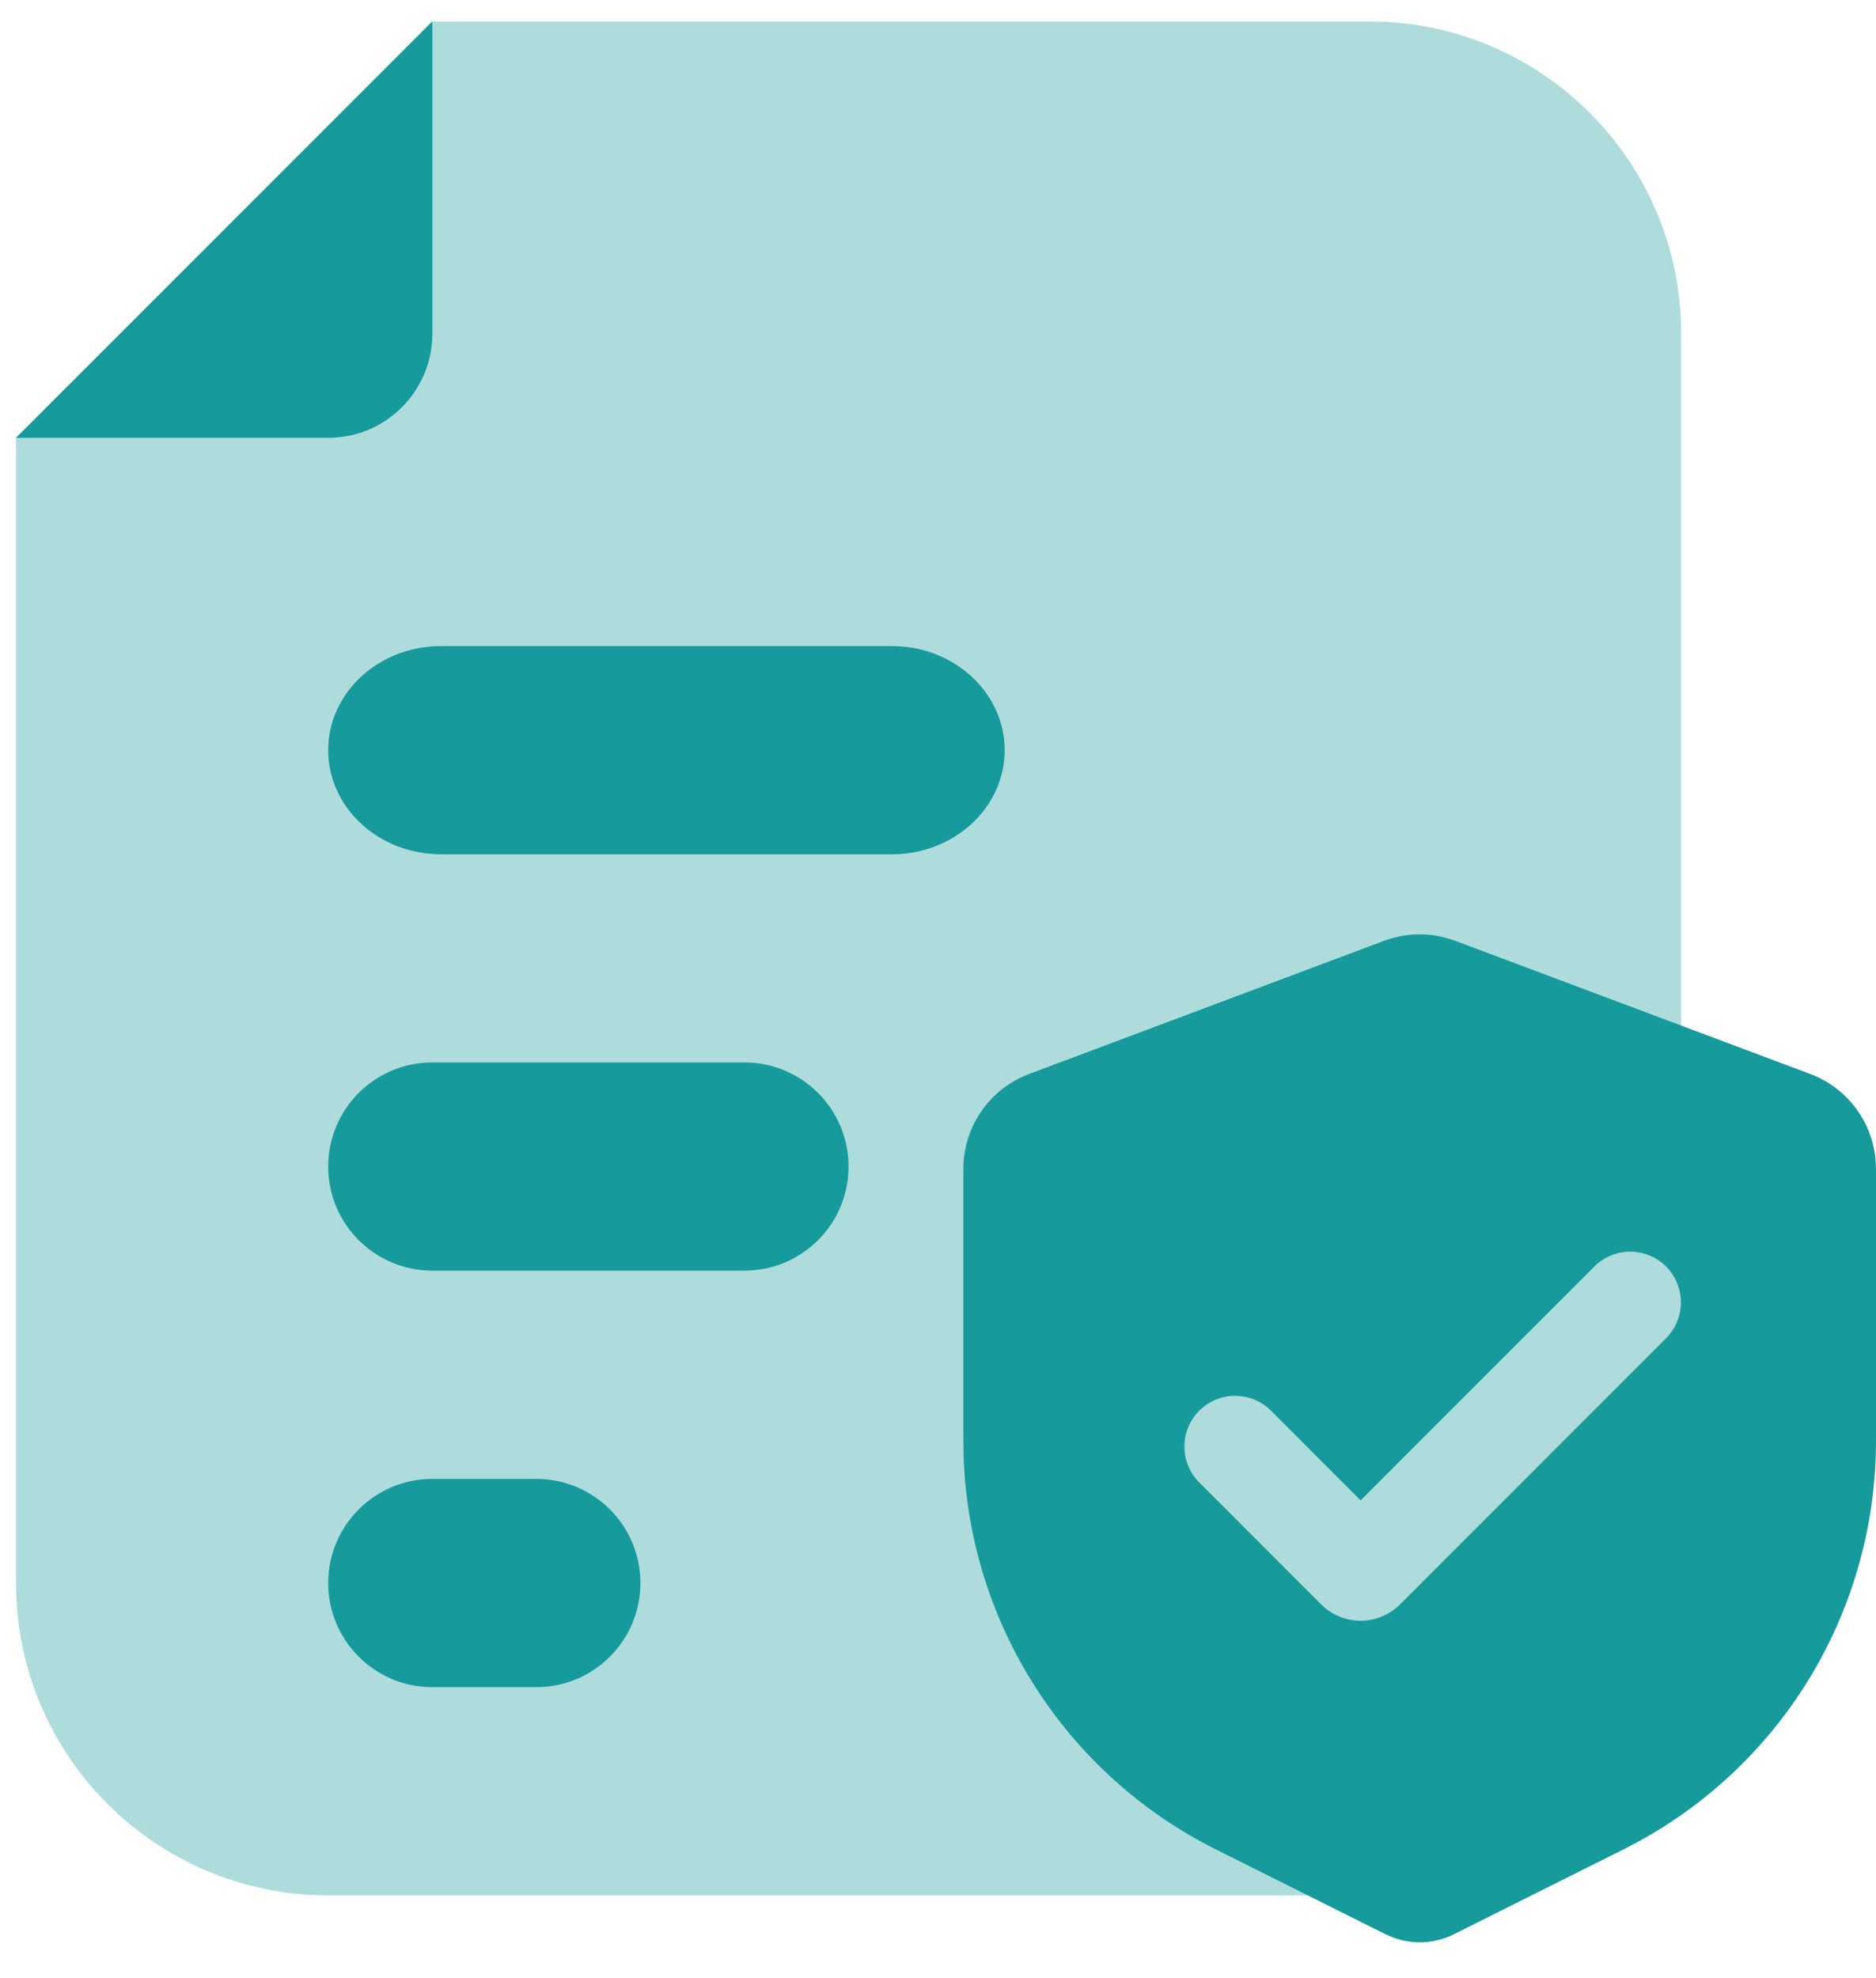
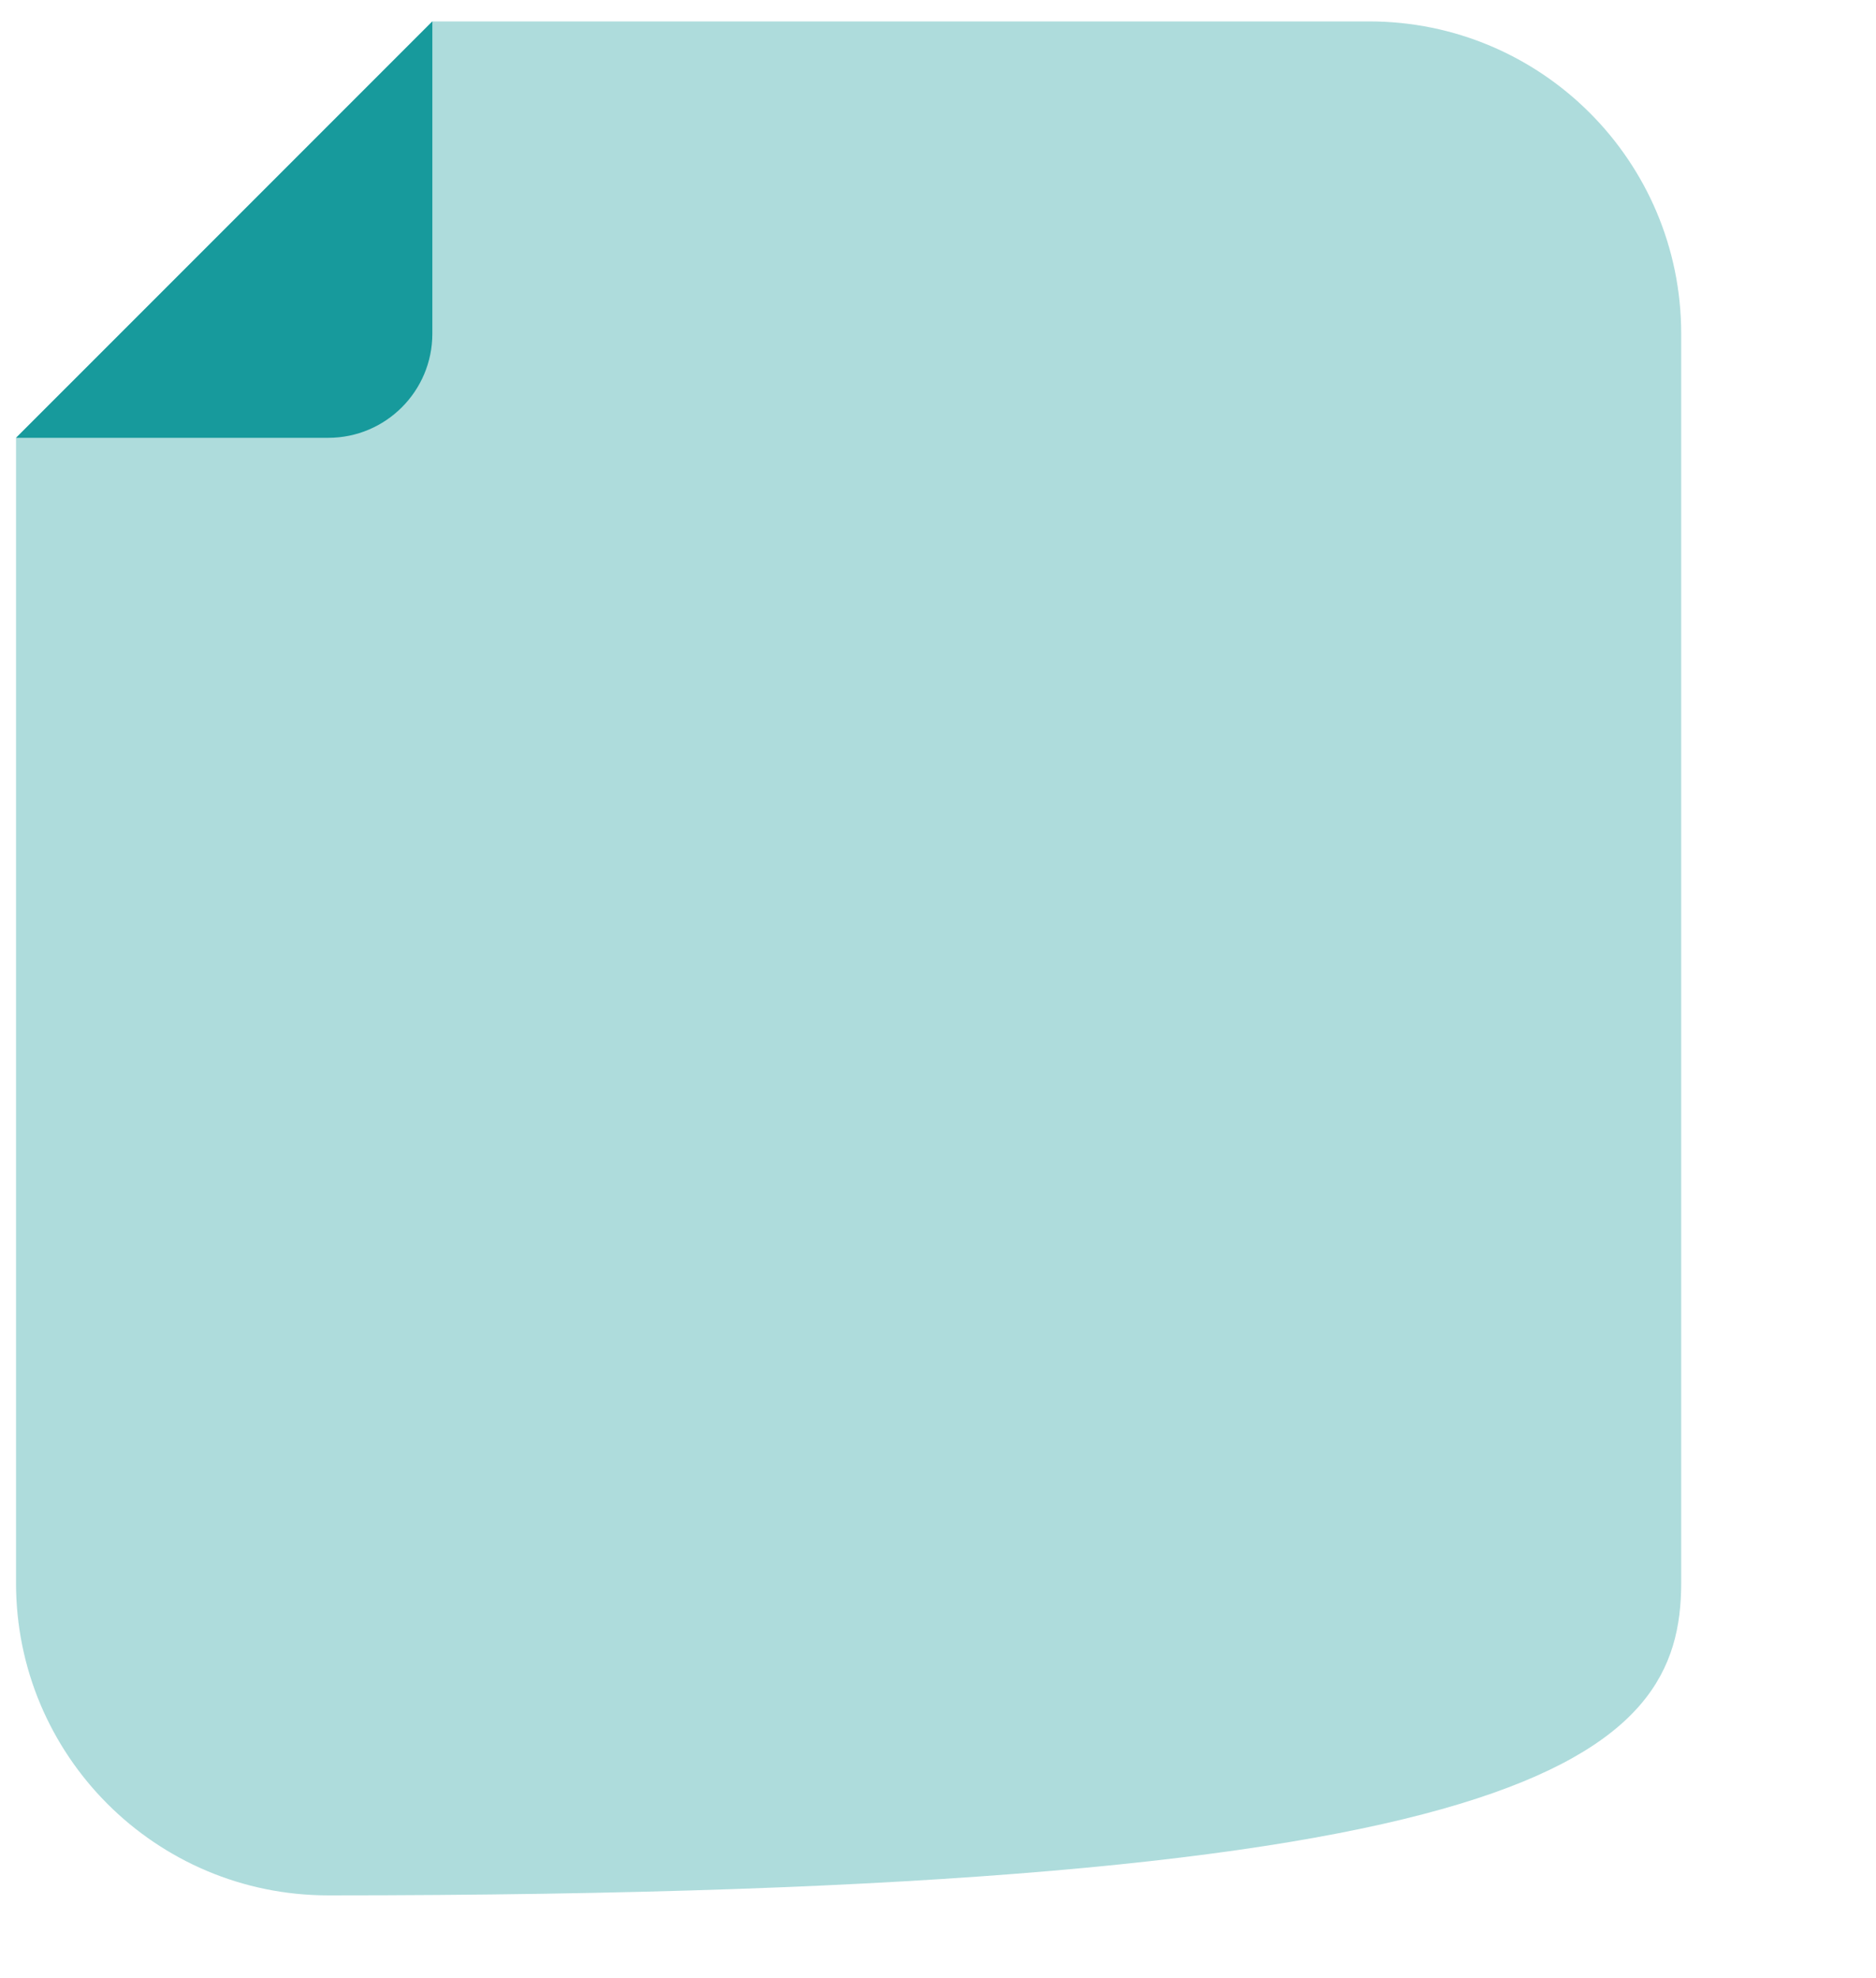
<svg xmlns="http://www.w3.org/2000/svg" width="37" height="39" viewBox="0 0 37 39" fill="none">
-   <path d="M6.474 37.369H27.001C30.402 37.369 33.158 34.613 33.158 31.211V6.58C33.158 3.179 30.402 0.422 27.001 0.422H8.527L0.316 8.632V31.211C0.316 34.613 3.073 37.369 6.474 37.369Z" fill="#AEDCDC" />
+   <path d="M6.474 37.369C30.402 37.369 33.158 34.613 33.158 31.211V6.58C33.158 3.179 30.402 0.422 27.001 0.422H8.527L0.316 8.632V31.211C0.316 34.613 3.073 37.369 6.474 37.369Z" fill="#AEDCDC" />
  <path d="M8.527 6.58V0.422L0.316 8.632H6.474C7.607 8.632 8.527 7.713 8.527 6.58Z" fill="#179A9C" />
-   <path d="M14.683 25.052H8.525C7.392 25.052 6.473 24.133 6.473 23C6.473 21.867 7.392 20.947 8.525 20.947H14.683C15.816 20.947 16.736 21.867 16.736 23C16.736 24.133 15.816 25.052 14.683 25.052Z" fill="#179A9C" />
-   <path d="M17.591 16.843H8.696C7.469 16.843 6.473 15.924 6.473 14.791C6.473 13.658 7.469 12.738 8.696 12.738H17.591C18.819 12.738 19.815 13.658 19.815 14.791C19.815 15.924 18.819 16.843 17.591 16.843Z" fill="#179A9C" />
-   <path d="M10.578 33.264H8.525C7.392 33.264 6.473 32.344 6.473 31.211C6.473 30.078 7.392 29.158 8.525 29.158H10.578C11.711 29.158 12.631 30.078 12.631 31.211C12.631 32.344 11.711 33.264 10.578 33.264Z" fill="#179A9C" />
-   <path fill-rule="evenodd" clip-rule="evenodd" d="M27.298 18.549C27.693 18.401 28.124 18.382 28.53 18.494L28.702 18.549L35.702 21.174C36.057 21.307 36.367 21.538 36.595 21.84C36.824 22.143 36.962 22.504 36.993 22.882L37 23.047V28.41C37 30.03 36.562 31.62 35.734 33.013C34.905 34.405 33.715 35.548 32.291 36.321L32.025 36.46L28.671 38.137C28.486 38.229 28.285 38.282 28.078 38.293C27.872 38.303 27.666 38.271 27.473 38.199L27.329 38.137L23.975 36.46C22.526 35.735 21.299 34.632 20.424 33.268C19.549 31.904 19.059 30.329 19.005 28.71L19 28.41V23.047C19 22.668 19.108 22.297 19.31 21.977C19.513 21.657 19.802 21.401 20.145 21.239L20.298 21.174L27.298 18.549ZM31.433 24.983L26.835 29.581L25.067 27.813C24.879 27.625 24.625 27.52 24.36 27.52C24.094 27.52 23.84 27.626 23.652 27.813C23.465 28.001 23.36 28.255 23.36 28.52C23.36 28.786 23.465 29.04 23.653 29.228L26.057 31.632C26.159 31.734 26.28 31.815 26.414 31.87C26.547 31.926 26.691 31.954 26.835 31.954C26.98 31.954 27.123 31.926 27.256 31.87C27.39 31.815 27.511 31.734 27.613 31.632L32.847 26.397C32.943 26.304 33.019 26.194 33.071 26.072C33.123 25.95 33.151 25.819 33.152 25.686C33.153 25.553 33.128 25.422 33.078 25.299C33.028 25.176 32.953 25.064 32.859 24.97C32.766 24.876 32.654 24.802 32.531 24.752C32.408 24.702 32.276 24.676 32.144 24.677C32.011 24.679 31.88 24.706 31.758 24.759C31.636 24.811 31.525 24.887 31.433 24.983Z" fill="#179A9C" />
</svg>